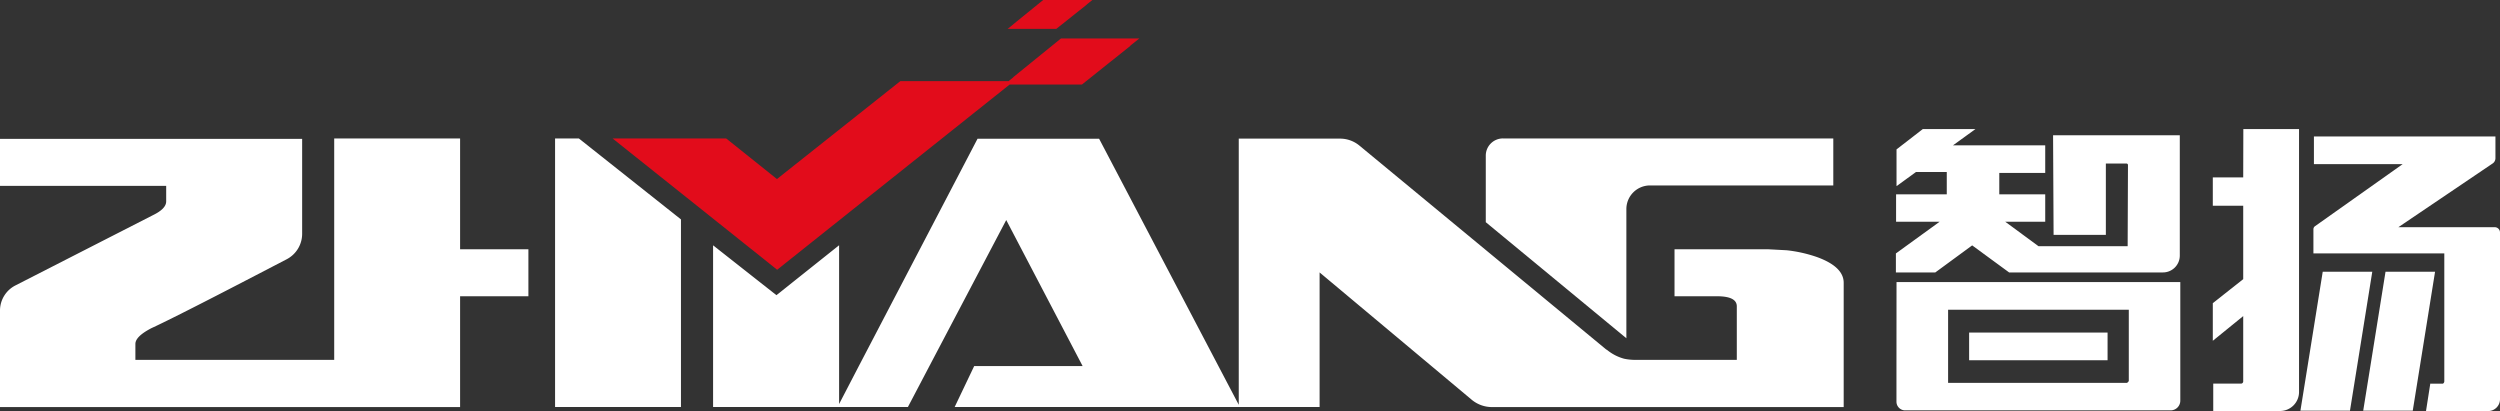
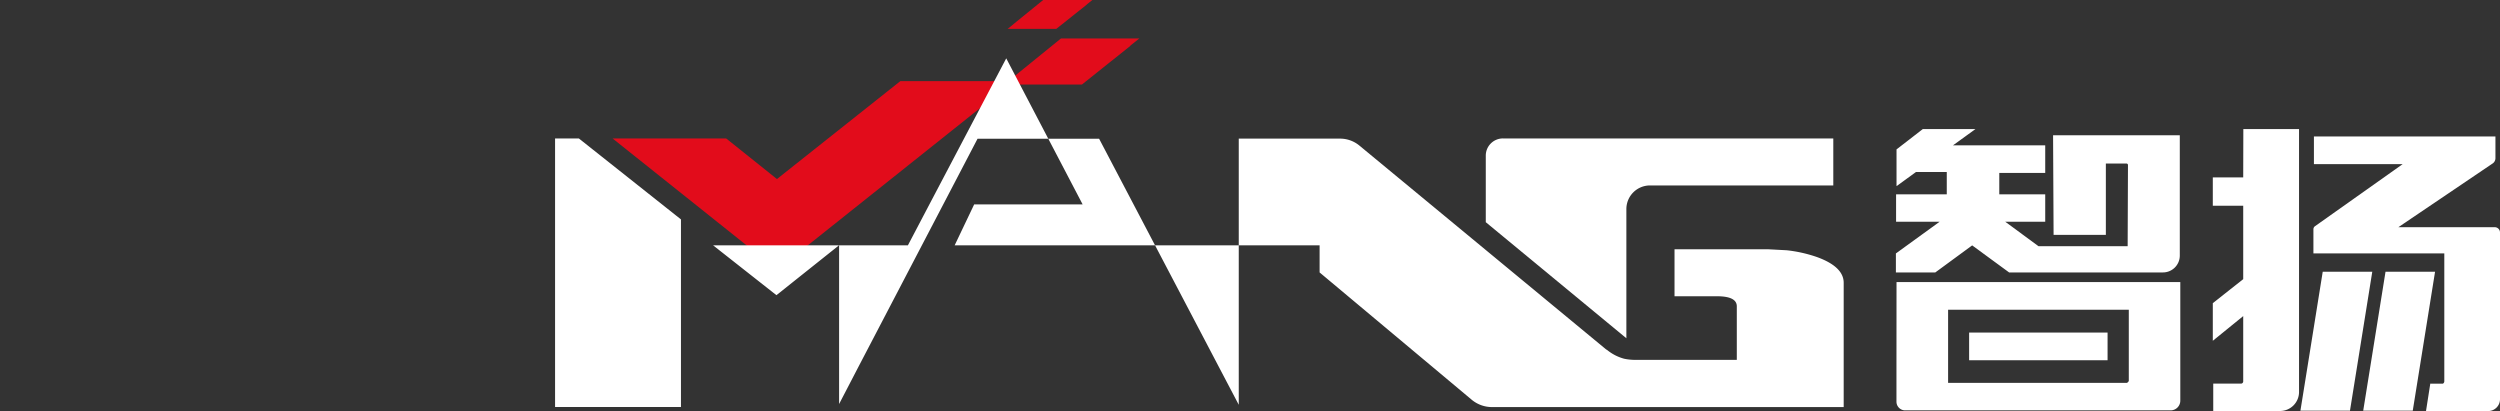
<svg xmlns="http://www.w3.org/2000/svg" viewBox="0 0 394.59 64.87">
  <rect x="0" y="0" width="394.59" height="64.87" fill="#333333" stroke="none" />
  <defs>
    <style>.cls-1{fill:#e20c1b;}.cls-2{fill:#fff;}</style>
  </defs>
  <title>资源 2</title>
  <g id="图层_2" data-name="图层 2">
    <g id="图层_1-2" data-name="图层 1">
      <polygon class="cls-1" points="122.66 42.58 159.36 13.34 170.77 13.34 178.44 7.22 178.38 7.22 179.83 6.07 167.46 6.07 159.93 12.18 159.96 12.18 159.19 12.81 142.1 12.81 122.63 28.26 114.61 21.85 107.48 21.85 105.52 21.85 96.68 21.85 107.48 30.46 119.75 40.25 122.66 42.58" />
      <polygon class="cls-1" points="166.72 4.56 171.54 0.72 171.51 0.72 172.41 0 164.65 0 159.92 3.84 159.94 3.84 159.04 4.56 166.72 4.56" />
      <path class="cls-2" d="M354.06,28h-4.8v4.47h4.8V44.06l-4.8,3.79v5.94l4.8-3.9V60.2a.35.35,0,0,1-.35.35h-4.38v4.32h10.54a3,3,0,0,0,3-3V20.37h-8.79Z" />
      <path class="cls-2" d="M299.33,57.67v5.74a1.37,1.37,0,0,0,1.37,1.36h41.89a1.53,1.53,0,0,0,1.54-1.53V44.52l-44.79,0Zm8.15-3.13V48.89H336V60.16l-.26.27H307.48V54.54Z" />
      <polygon class="cls-2" points="325.07 56.86 332.65 56.86 332.65 52.49 331 52.49 319.1 52.49 310.8 52.49 310.8 56.86 313.21 56.86 325.07 56.86" />
      <polygon class="cls-2" points="366.61 42.89 364.24 57.67 363.09 64.82 370.91 64.82 372.06 57.67 374.43 42.89 366.61 42.89" />
      <polygon class="cls-2" points="376.52 42.89 374.15 57.67 373 64.82 380.82 64.82 381.97 57.67 384.34 42.89 376.52 42.89" />
      <path class="cls-2" d="M393.76,35.86H378.55L393.43,25.8a1,1,0,0,0,.44-.83V21.54H365.22v4.37h14l-13.84,9.8a.59.59,0,0,0-.24.47V40H385.8v20.2a.43.43,0,0,1-.23.36h-2l0,.1-.66,4.22h9.85A1.87,1.87,0,0,0,394.59,63V36.69A.83.83,0,0,0,393.76,35.86Z" />
      <path class="cls-2" d="M324.13,37.07h8.25V25.81h3.24a.24.24,0,0,1,.25.25l-.05,12.8-14.07,0L316.5,35h6.31V30.67h-7.25V27.3h7.25V22.94H308.25l3.55-2.57h-8.31l-4.15,3.21,0,5.8,3.07-2.23h4.86v3.52h-8V35h6.87l-6.9,5v3h6.22l5.82-4.27,5.83,4.27h24.28a2.66,2.66,0,0,0,2.66-2.65v-19h-20Z" />
      <polygon class="cls-2" points="87.61 21.85 87.61 57.67 87.61 64.24 107.48 64.24 107.48 57.67 107.48 34.63 91.36 21.85 87.61 21.85" />
-       <path class="cls-2" d="M72.62,21.85H52.75V56.8h-4l-27.38,0V54.28c0-.78.84-1.61,2.54-2.49C27.83,50,40,43.65,45.25,40.92a4.53,4.53,0,0,0,2.44-4v-15H0v7.42H26.23v2.44c0,.78-.69,1.5-2.07,2.17L2.42,45.06A4.45,4.45,0,0,0,0,49V60.59H0v3.66H72.62V46.76H83.4V39.34H72.62Z" />
      <path class="cls-2" d="M256.7,53.39c0-.14,0-.28,0-.42V43.05h0V33a3.73,3.73,0,0,1,3.73-3.73h28.93V21.85l-52.13,0a2.71,2.71,0,0,0-2.72,2.72V35.07Z" />
-       <path class="cls-2" d="M286.75,40.56A21.74,21.74,0,0,0,282,39.5l-3-.16H264.3v7.42H271c2.09,0,3.13.53,3.13,1.59V56.8l-16,0a8.28,8.28,0,0,1-1.78-.18h0a7.22,7.22,0,0,1-2.75-1.43l-.05,0,0,0h0L214.59,23a4.79,4.79,0,0,0-3.07-1.12l-16,0,0,35.84v6.17l-3.24-6.17-18.8-35.82H154.29L135.61,57.67l-3.17,6.1V38.71l-9.89,7.88-10-7.87V64.24h30.75l3.45-6.57,12.07-22.94,12,22.94.05.11H153.76l-3.08,6.46h57.6V43l17.54,14.68,6.44,5.39a5,5,0,0,0,3.24,1.18H291V44.64C291,42.94,289.58,41.58,286.75,40.56Z" />
+       <path class="cls-2" d="M286.75,40.56A21.74,21.74,0,0,0,282,39.5l-3-.16H264.3v7.42H271c2.09,0,3.13.53,3.13,1.59V56.8l-16,0a8.28,8.28,0,0,1-1.78-.18h0a7.22,7.22,0,0,1-2.75-1.43l-.05,0,0,0h0L214.59,23a4.79,4.79,0,0,0-3.07-1.12l-16,0,0,35.84v6.17l-3.24-6.17-18.8-35.82H154.29L135.61,57.67l-3.17,6.1V38.71l-9.89,7.88-10-7.87h30.75l3.45-6.57,12.07-22.94,12,22.94.05.11H153.76l-3.08,6.46h57.6V43l17.54,14.68,6.44,5.39a5,5,0,0,0,3.24,1.18H291V44.64C291,42.94,289.58,41.58,286.75,40.56Z" />
    </g>
  </g>
</svg>